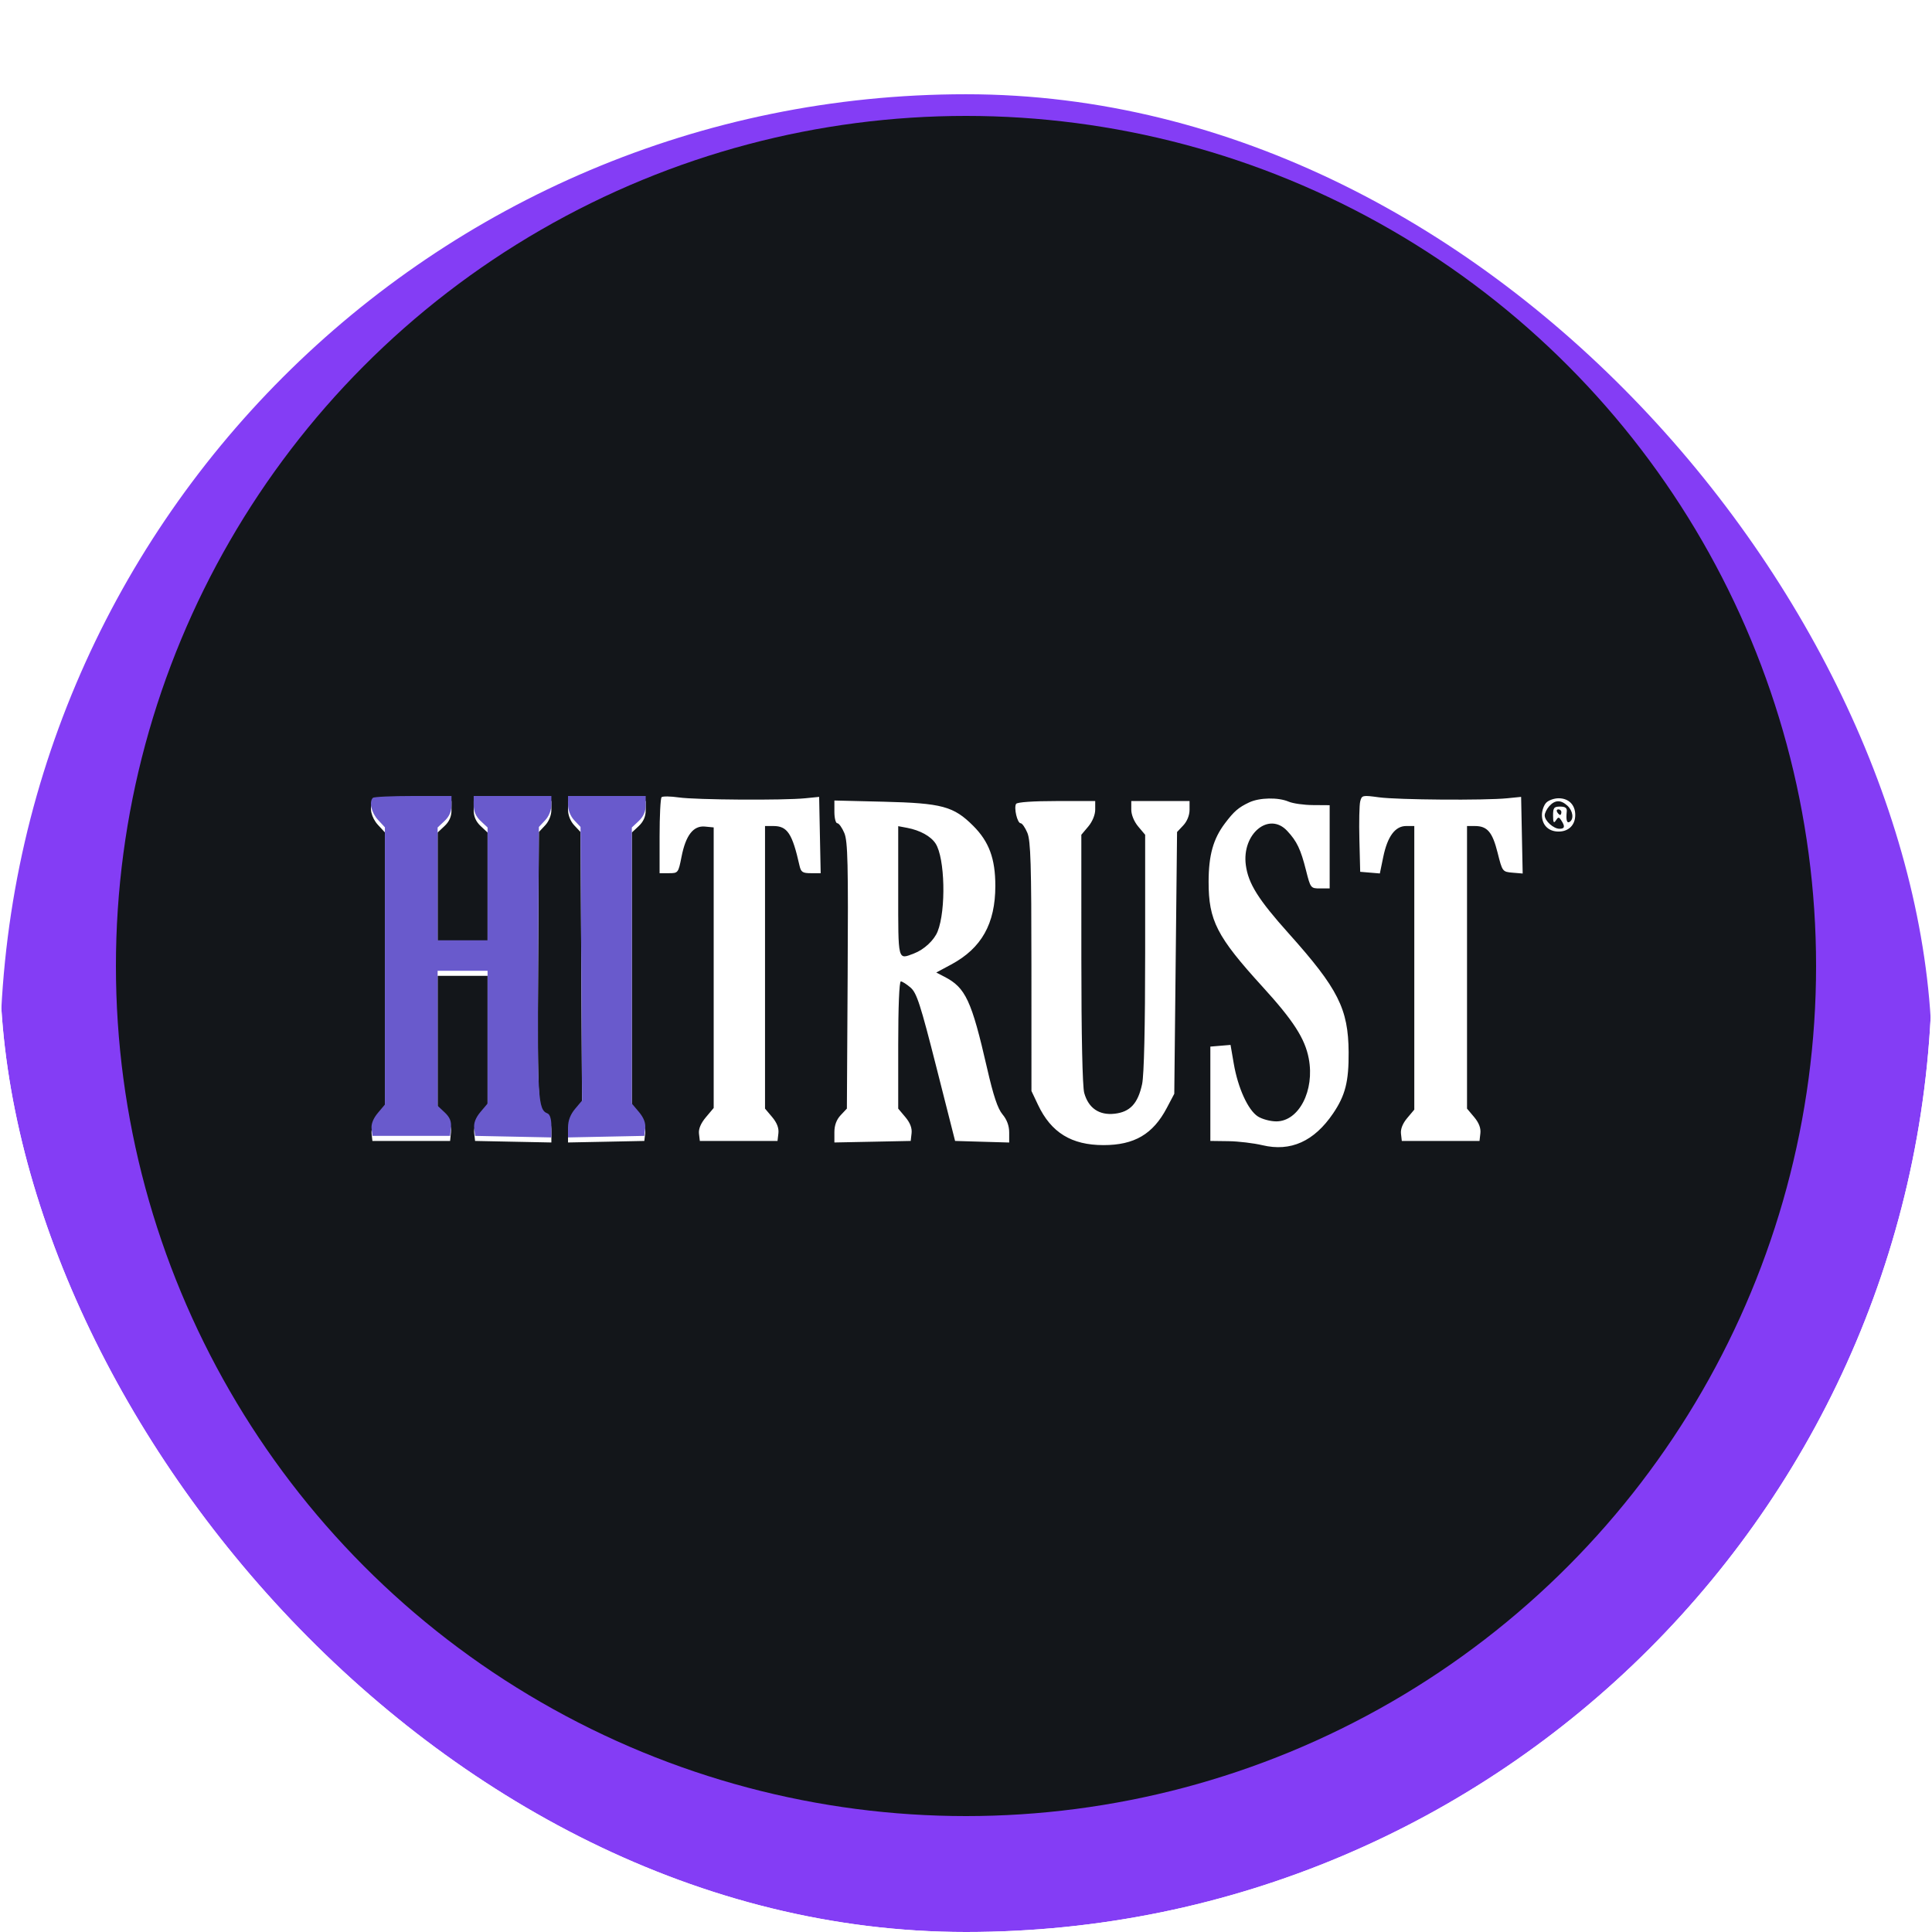
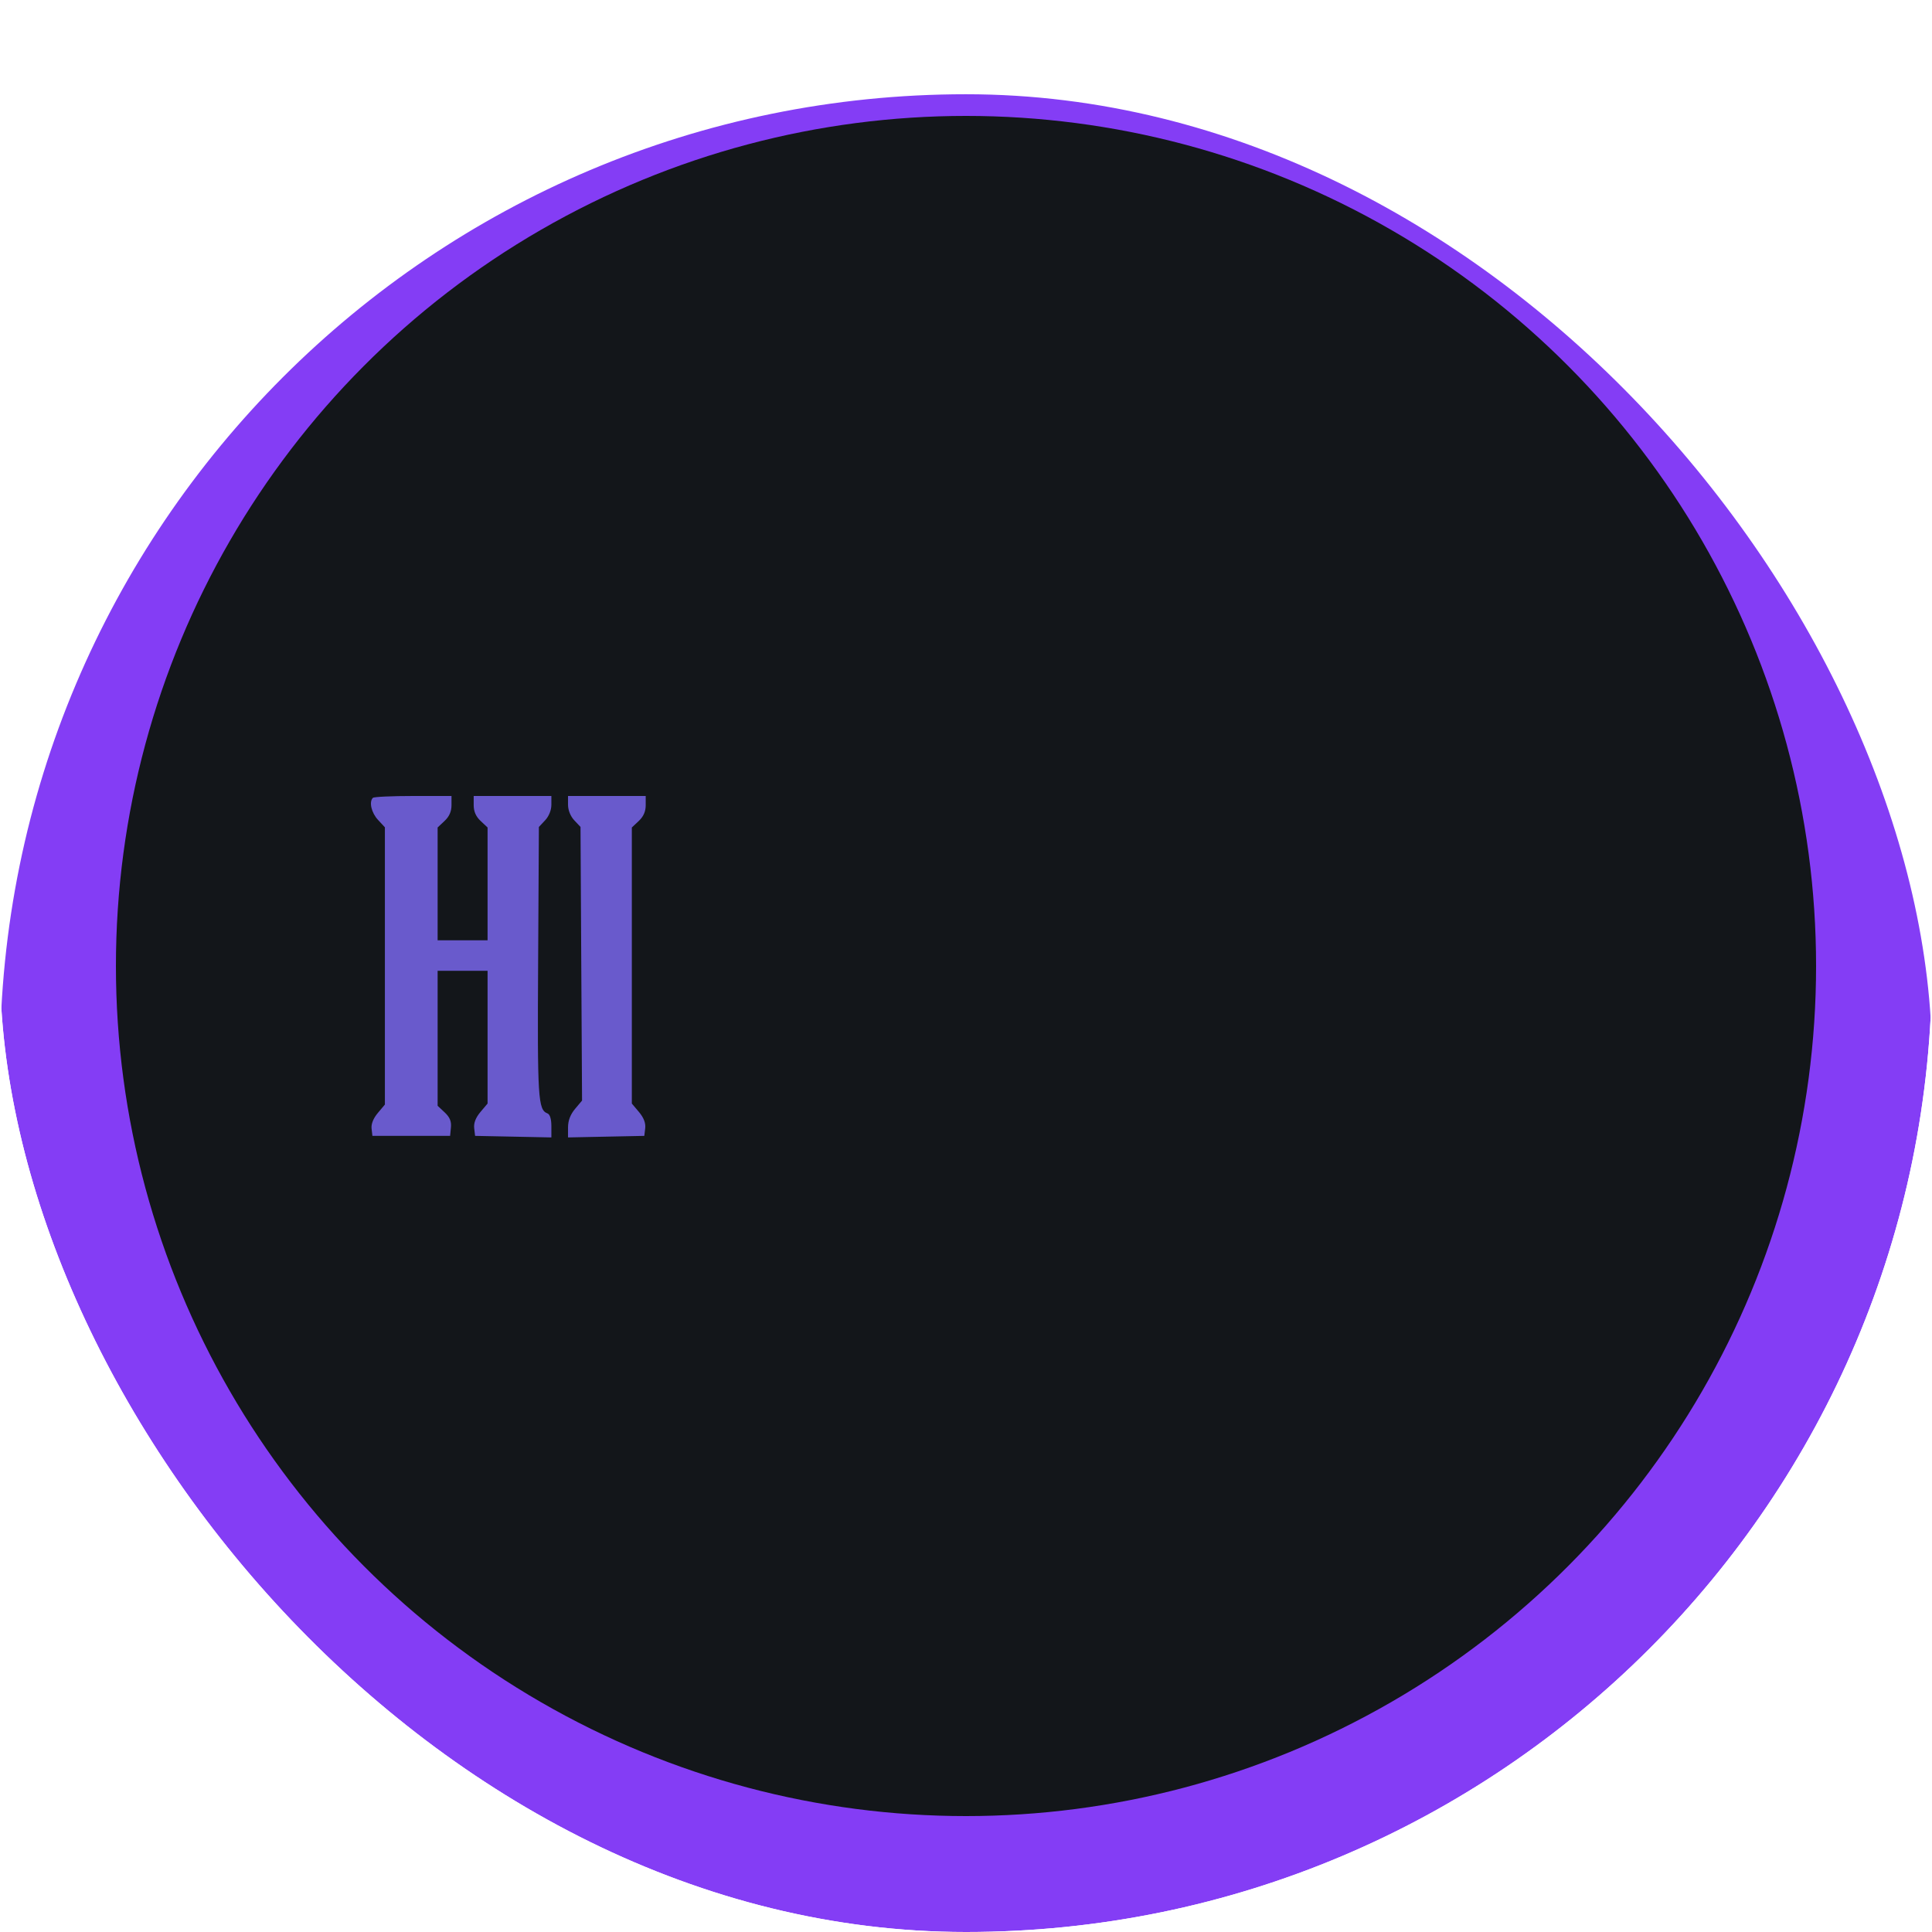
<svg xmlns="http://www.w3.org/2000/svg" width="82" height="82" viewBox="0 0 82 82" fill="none">
  <g clip-path="url(#clip0_28_2326)">
    <rect width="82" height="82" rx="41" fill="white" />
    <g filter="url(#filter0_d_28_2326)">
      <rect width="82" height="82" rx="41" fill="#843DF5" />
    </g>
    <circle cx="41" cy="41" r="36.08" fill="#13161A" />
-     <path fill-rule="evenodd" clip-rule="evenodd" d="M28.079 33.836C28.033 33.883 27.995 34.627 27.995 35.49V37.061H28.392C28.782 37.061 28.791 37.049 28.926 36.365C29.105 35.451 29.429 35.034 29.922 35.082L30.291 35.118V41.072V47.026L29.961 47.418C29.744 47.676 29.643 47.916 29.667 48.118L29.703 48.425H31.351H33L33.038 48.098C33.063 47.88 32.975 47.653 32.773 47.412L32.47 47.053V41.056V35.059H32.823C33.418 35.059 33.626 35.373 33.933 36.737C33.995 37.015 34.064 37.061 34.419 37.061H34.832L34.799 35.441L34.767 33.822L34.178 33.881C33.25 33.974 29.535 33.95 28.815 33.846C28.456 33.795 28.125 33.79 28.079 33.836ZM57.731 34.017C57.693 34.169 57.678 34.903 57.697 35.648L57.731 37.002L58.148 37.037L58.565 37.072L58.709 36.373C58.889 35.499 59.215 35.059 59.682 35.059H60.027V41.077V47.096L59.727 47.453C59.534 47.681 59.439 47.921 59.462 48.118L59.497 48.425H61.146H62.795L62.832 48.098C62.857 47.88 62.769 47.653 62.567 47.412L62.265 47.053V41.056V35.059H62.595C63.125 35.059 63.342 35.312 63.562 36.188C63.765 36.996 63.769 37.002 64.197 37.039L64.627 37.075L64.594 35.449L64.561 33.822L63.972 33.881C63.022 33.976 59.325 33.949 58.531 33.841C57.825 33.745 57.797 33.751 57.731 34.017ZM53.02 34.056C52.565 34.27 52.375 34.434 51.987 34.949C51.493 35.605 51.299 36.299 51.297 37.42C51.295 39.069 51.645 39.751 53.582 41.876C54.895 43.316 55.387 44.079 55.548 44.928C55.805 46.286 55.129 47.595 54.17 47.595C53.916 47.595 53.562 47.499 53.383 47.382C52.968 47.11 52.543 46.177 52.366 45.151L52.228 44.349L51.8 44.385L51.371 44.421V46.423V48.425L52.137 48.435C52.558 48.44 53.207 48.518 53.58 48.606C54.779 48.892 55.776 48.444 56.581 47.257C57.1 46.492 57.249 45.904 57.24 44.657C57.227 42.817 56.795 41.962 54.692 39.613C53.404 38.175 52.982 37.503 52.877 36.719C52.699 35.392 53.857 34.433 54.632 35.265C55.044 35.706 55.206 36.045 55.432 36.943C55.623 37.699 55.631 37.708 56.031 37.708H56.435V35.942V34.175L55.729 34.17C55.34 34.168 54.873 34.102 54.691 34.023C54.251 33.835 53.458 33.85 53.02 34.056ZM65.629 34.066C65.528 34.168 65.444 34.403 65.444 34.588C65.444 35.017 65.722 35.294 66.151 35.294C66.58 35.294 66.858 35.017 66.858 34.588C66.858 34.158 66.58 33.881 66.151 33.881C65.966 33.881 65.731 33.964 65.629 34.066ZM15.826 34.077C15.656 34.248 15.762 34.709 16.042 35.011L16.336 35.329V41.212V47.096L16.036 47.453C15.844 47.681 15.748 47.921 15.771 48.118L15.806 48.425H17.455H19.104L19.139 48.068C19.164 47.809 19.092 47.634 18.874 47.429L18.574 47.147V44.283V41.418H19.634H20.694V44.235V47.053L20.391 47.412C20.189 47.653 20.101 47.88 20.126 48.098L20.164 48.425L21.783 48.458L23.402 48.49V48.013C23.402 47.71 23.341 47.511 23.236 47.471C22.835 47.317 22.806 46.846 22.84 41.042L22.872 35.313L23.137 35.031C23.297 34.861 23.402 34.601 23.402 34.374V33.999H21.753H20.105V34.391C20.105 34.656 20.2 34.871 20.399 35.059L20.694 35.335V37.729V40.123H19.634H18.574V37.729V35.335L18.868 35.059C19.068 34.871 19.163 34.656 19.163 34.391V33.999H17.534C16.638 33.999 15.869 34.034 15.826 34.077ZM24.109 34.374C24.109 34.601 24.213 34.861 24.374 35.031L24.639 35.313L24.671 41.12L24.704 46.927L24.406 47.281C24.208 47.517 24.109 47.777 24.109 48.063V48.49L25.728 48.458L27.347 48.425L27.385 48.098C27.41 47.88 27.322 47.653 27.12 47.412L26.817 47.053V41.194V35.335L27.112 35.059C27.311 34.871 27.406 34.656 27.406 34.391V33.999H25.758H24.109V34.374ZM35.414 34.458C35.414 34.724 35.47 34.941 35.538 34.941C35.606 34.941 35.74 35.128 35.836 35.357C35.983 35.709 36.005 36.653 35.977 41.413L35.944 47.052L35.679 47.334C35.503 47.522 35.414 47.762 35.414 48.053V48.49L37.033 48.458L38.653 48.425L38.69 48.098C38.715 47.88 38.628 47.653 38.425 47.412L38.123 47.053V44.353C38.123 42.738 38.167 41.654 38.234 41.654C38.295 41.654 38.482 41.773 38.65 41.919C38.91 42.146 39.066 42.628 39.745 45.304L40.537 48.425L41.685 48.459L42.833 48.492V48.064C42.833 47.782 42.736 47.519 42.55 47.298C42.346 47.056 42.162 46.506 41.895 45.338C41.235 42.461 40.984 41.921 40.09 41.459L39.738 41.277L40.373 40.936C41.661 40.244 42.245 39.204 42.245 37.598C42.245 36.445 41.979 35.724 41.308 35.053C40.476 34.221 39.983 34.088 37.505 34.027L35.414 33.976V34.458ZM43.126 34.119C43.024 34.285 43.178 34.941 43.32 34.941C43.383 34.941 43.511 35.125 43.605 35.349C43.745 35.685 43.776 36.695 43.777 41.032L43.778 46.305L44.057 46.894C44.614 48.071 45.478 48.602 46.837 48.602C48.145 48.602 48.936 48.138 49.522 47.026L49.84 46.423L49.899 40.868L49.958 35.313L50.223 35.031C50.384 34.86 50.488 34.601 50.488 34.374V33.999H49.252H48.015V34.365C48.015 34.583 48.134 34.871 48.309 35.08L48.604 35.43V40.42C48.604 43.59 48.557 45.63 48.475 46.011C48.298 46.837 47.963 47.197 47.305 47.27C46.651 47.343 46.197 47.032 46.018 46.388C45.943 46.119 45.896 43.933 45.896 40.691L45.895 35.43L46.19 35.08C46.365 34.871 46.484 34.583 46.484 34.365V33.999H44.842C43.849 33.999 43.171 34.046 43.126 34.119ZM65.757 34.214C65.65 34.333 65.562 34.51 65.562 34.608C65.562 34.838 65.936 35.176 66.19 35.176C66.413 35.176 66.434 35.078 66.267 34.823C66.164 34.666 66.138 34.666 66.035 34.823C65.946 34.958 65.918 34.91 65.917 34.617C65.916 34.284 65.955 34.234 66.217 34.234C66.434 34.234 66.513 34.292 66.498 34.44C66.46 34.809 66.502 34.956 66.622 34.882C66.81 34.766 66.759 34.406 66.524 34.194C66.244 33.94 65.999 33.947 65.757 34.214ZM66.092 34.47C66.132 34.535 66.188 34.588 66.217 34.588C66.245 34.588 66.269 34.535 66.269 34.47C66.269 34.405 66.213 34.352 66.144 34.352C66.075 34.352 66.052 34.405 66.092 34.47ZM38.123 37.829C38.123 40.839 38.096 40.732 38.792 40.468C39.219 40.306 39.647 39.908 39.796 39.534C40.159 38.622 40.107 36.409 39.708 35.801C39.506 35.492 39.051 35.241 38.506 35.137L38.123 35.065V37.829Z" fill="white" />
    <path fill-rule="evenodd" clip-rule="evenodd" d="M15.826 33.863C15.656 34.033 15.762 34.495 16.042 34.796L16.336 35.114V40.997V46.881L16.036 47.238C15.844 47.467 15.748 47.706 15.771 47.903L15.806 48.21H17.455H19.104L19.139 47.853C19.164 47.594 19.092 47.419 18.874 47.214L18.574 46.933V44.068V41.203H19.634H20.694V44.02V46.838L20.391 47.197C20.189 47.438 20.101 47.665 20.126 47.884L20.164 48.21L21.783 48.243L23.402 48.276V47.798C23.402 47.495 23.341 47.296 23.236 47.256C22.835 47.102 22.806 46.632 22.84 40.827L22.872 35.098L23.137 34.816C23.297 34.646 23.402 34.386 23.402 34.159V33.784H21.753H20.105V34.176C20.105 34.441 20.2 34.657 20.399 34.844L20.694 35.121V37.514V39.908H19.634H18.574V37.514V35.121L18.868 34.844C19.068 34.657 19.163 34.441 19.163 34.176V33.784H17.534C16.638 33.784 15.869 33.819 15.826 33.863ZM24.109 34.159C24.109 34.386 24.213 34.646 24.374 34.816L24.639 35.098L24.671 40.905L24.704 46.712L24.406 47.066C24.208 47.303 24.109 47.562 24.109 47.848V48.276L25.728 48.243L27.347 48.21L27.385 47.884C27.41 47.665 27.322 47.438 27.12 47.197L26.817 46.838V40.979V35.121L27.112 34.844C27.311 34.657 27.406 34.441 27.406 34.176V33.784H25.758H24.109V34.159Z" fill="#695ACC" />
  </g>
  <defs>
    <filter id="filter0_d_28_2326" x="-39" y="-35" width="160" height="160" filterUnits="userSpaceOnUse" color-interpolation-filters="sRGB">
      <feFlood flood-opacity="0" result="BackgroundImageFix" />
      <feColorMatrix in="SourceAlpha" type="matrix" values="0 0 0 0 0 0 0 0 0 0 0 0 0 0 0 0 0 0 127 0" result="hardAlpha" />
      <feMorphology radius="11" operator="erode" in="SourceAlpha" result="effect1_dropShadow_28_2326" />
      <feOffset dy="4" />
      <feGaussianBlur stdDeviation="25" />
      <feComposite in2="hardAlpha" operator="out" />
      <feColorMatrix type="matrix" values="0 0 0 0 0 0 0 0 0 0 0 0 0 0 0 0 0 0 0.2 0" />
      <feBlend mode="normal" in2="BackgroundImageFix" result="effect1_dropShadow_28_2326" />
      <feBlend mode="normal" in="SourceGraphic" in2="effect1_dropShadow_28_2326" result="shape" />
    </filter>
    <clipPath id="clip0_28_2326">
      <rect width="82" height="82" rx="41" fill="white" />
    </clipPath>
  </defs>
</svg>